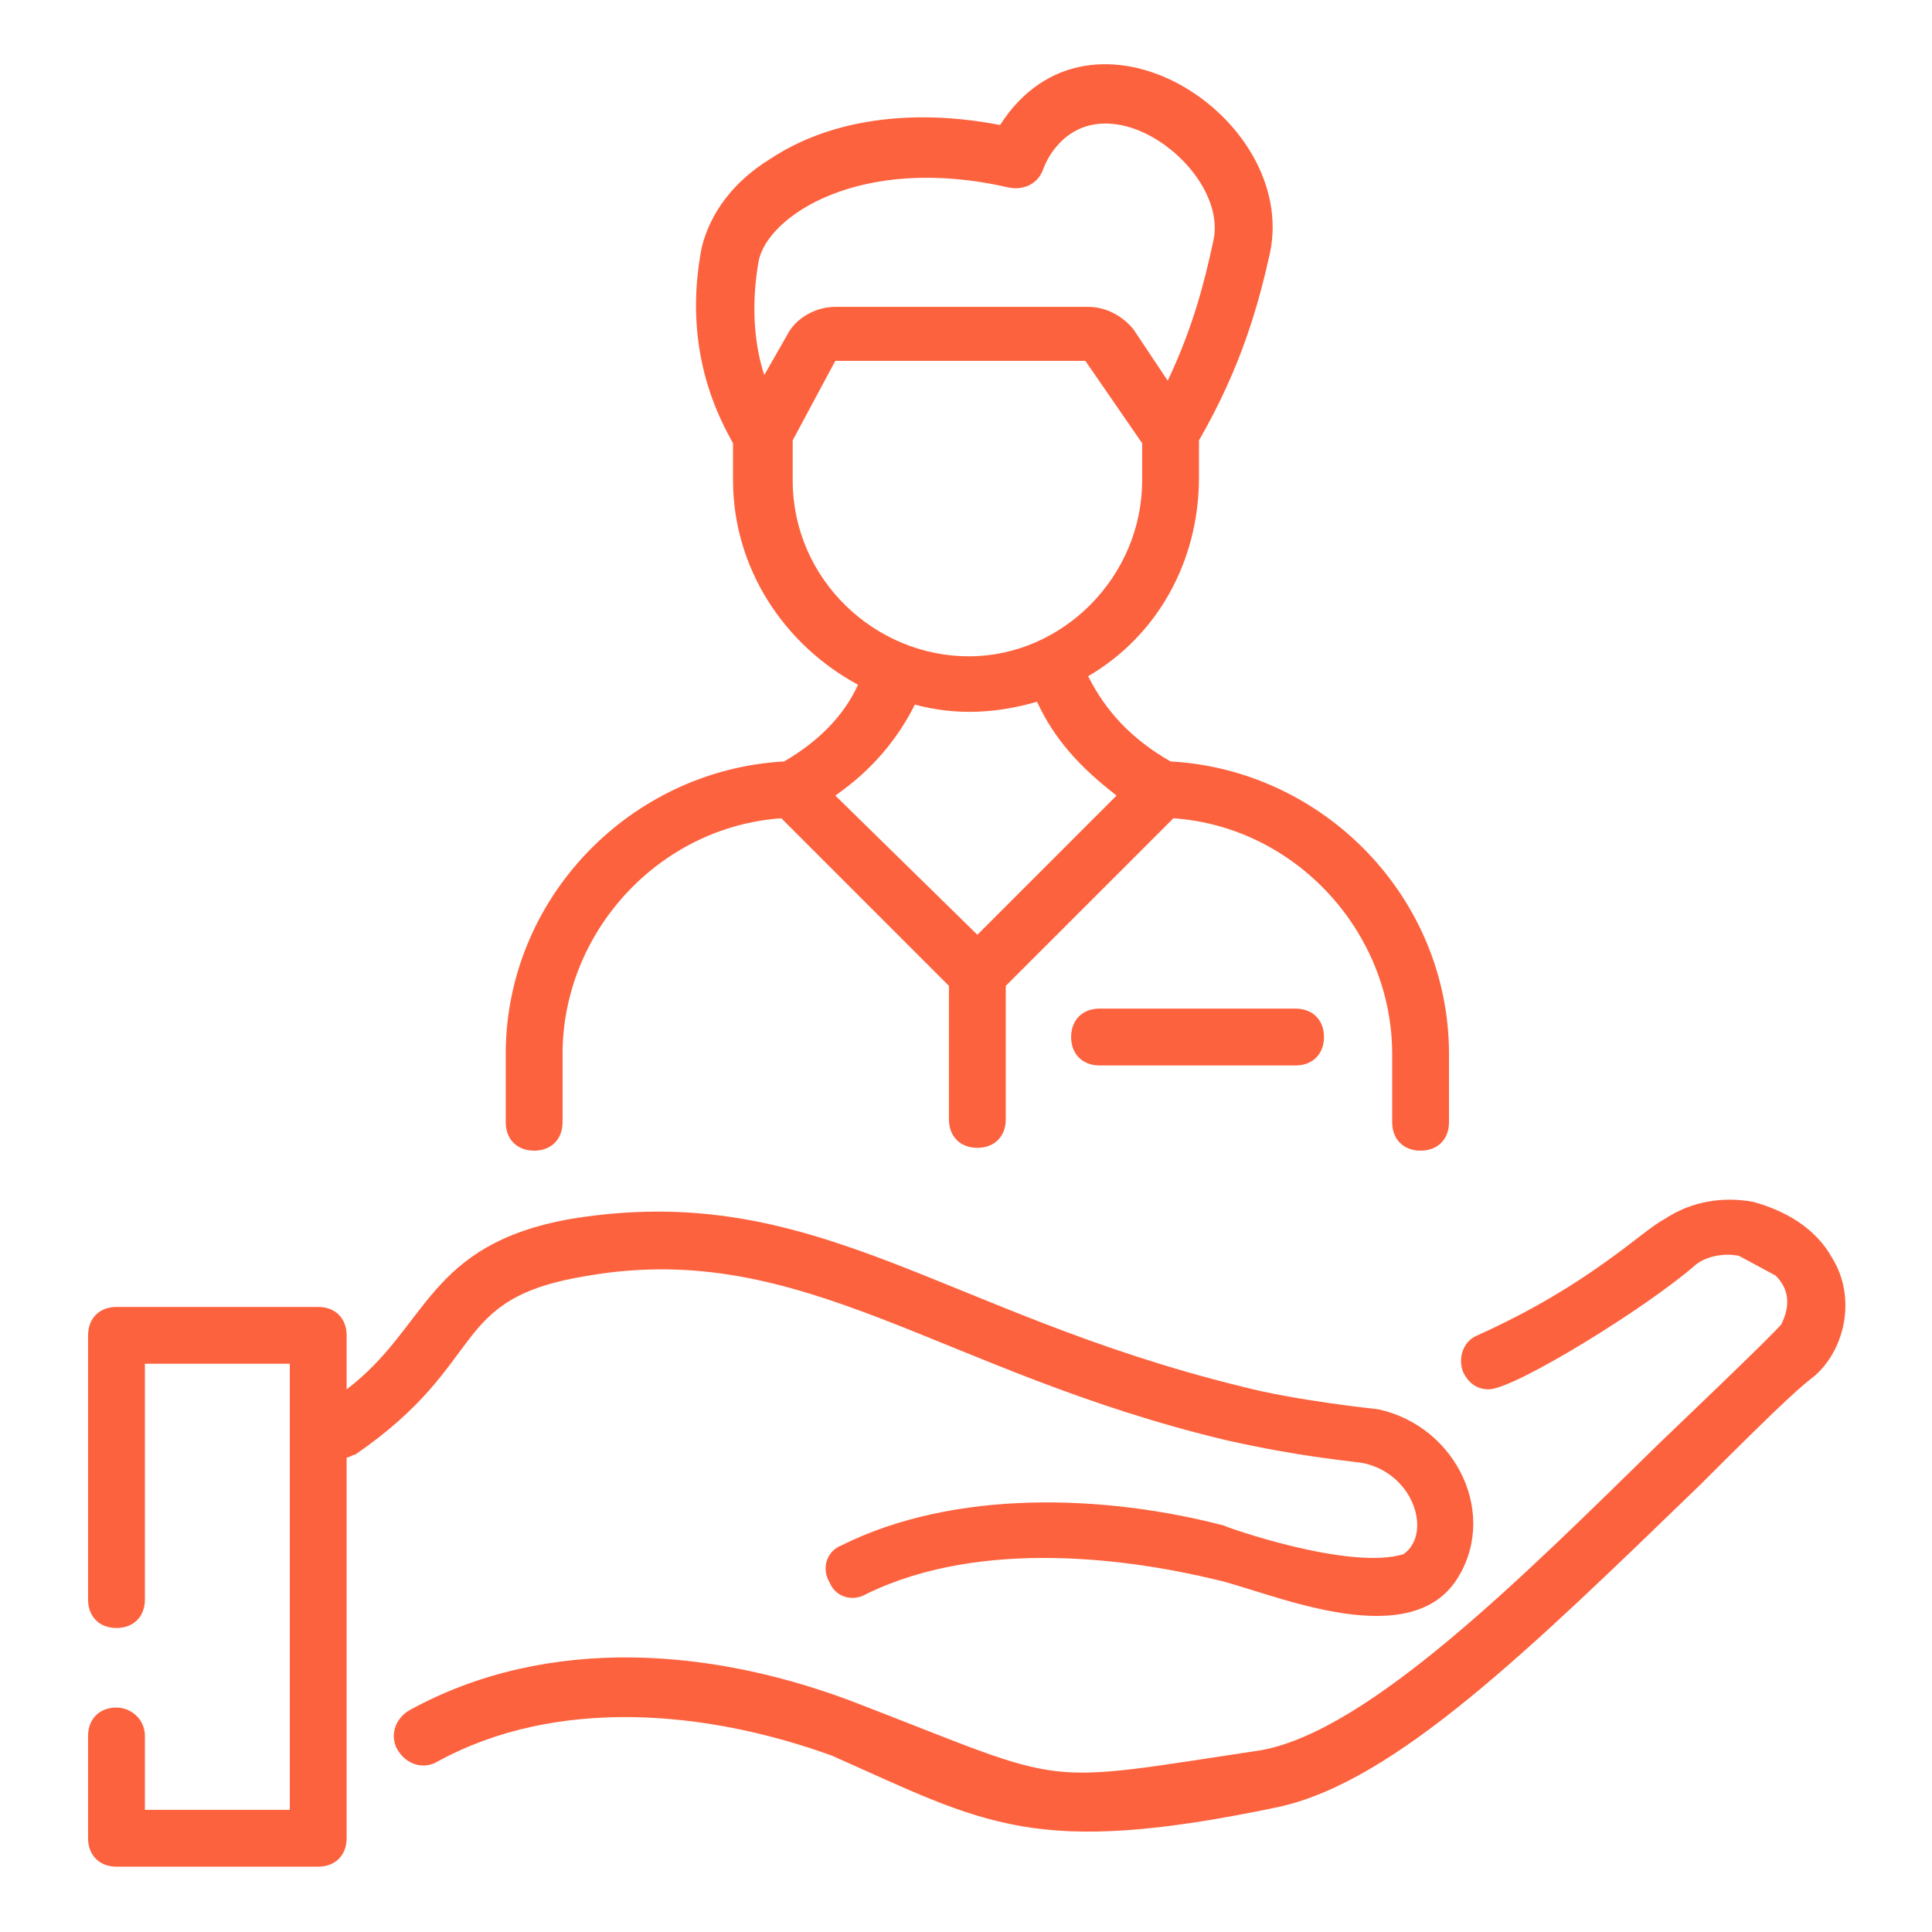
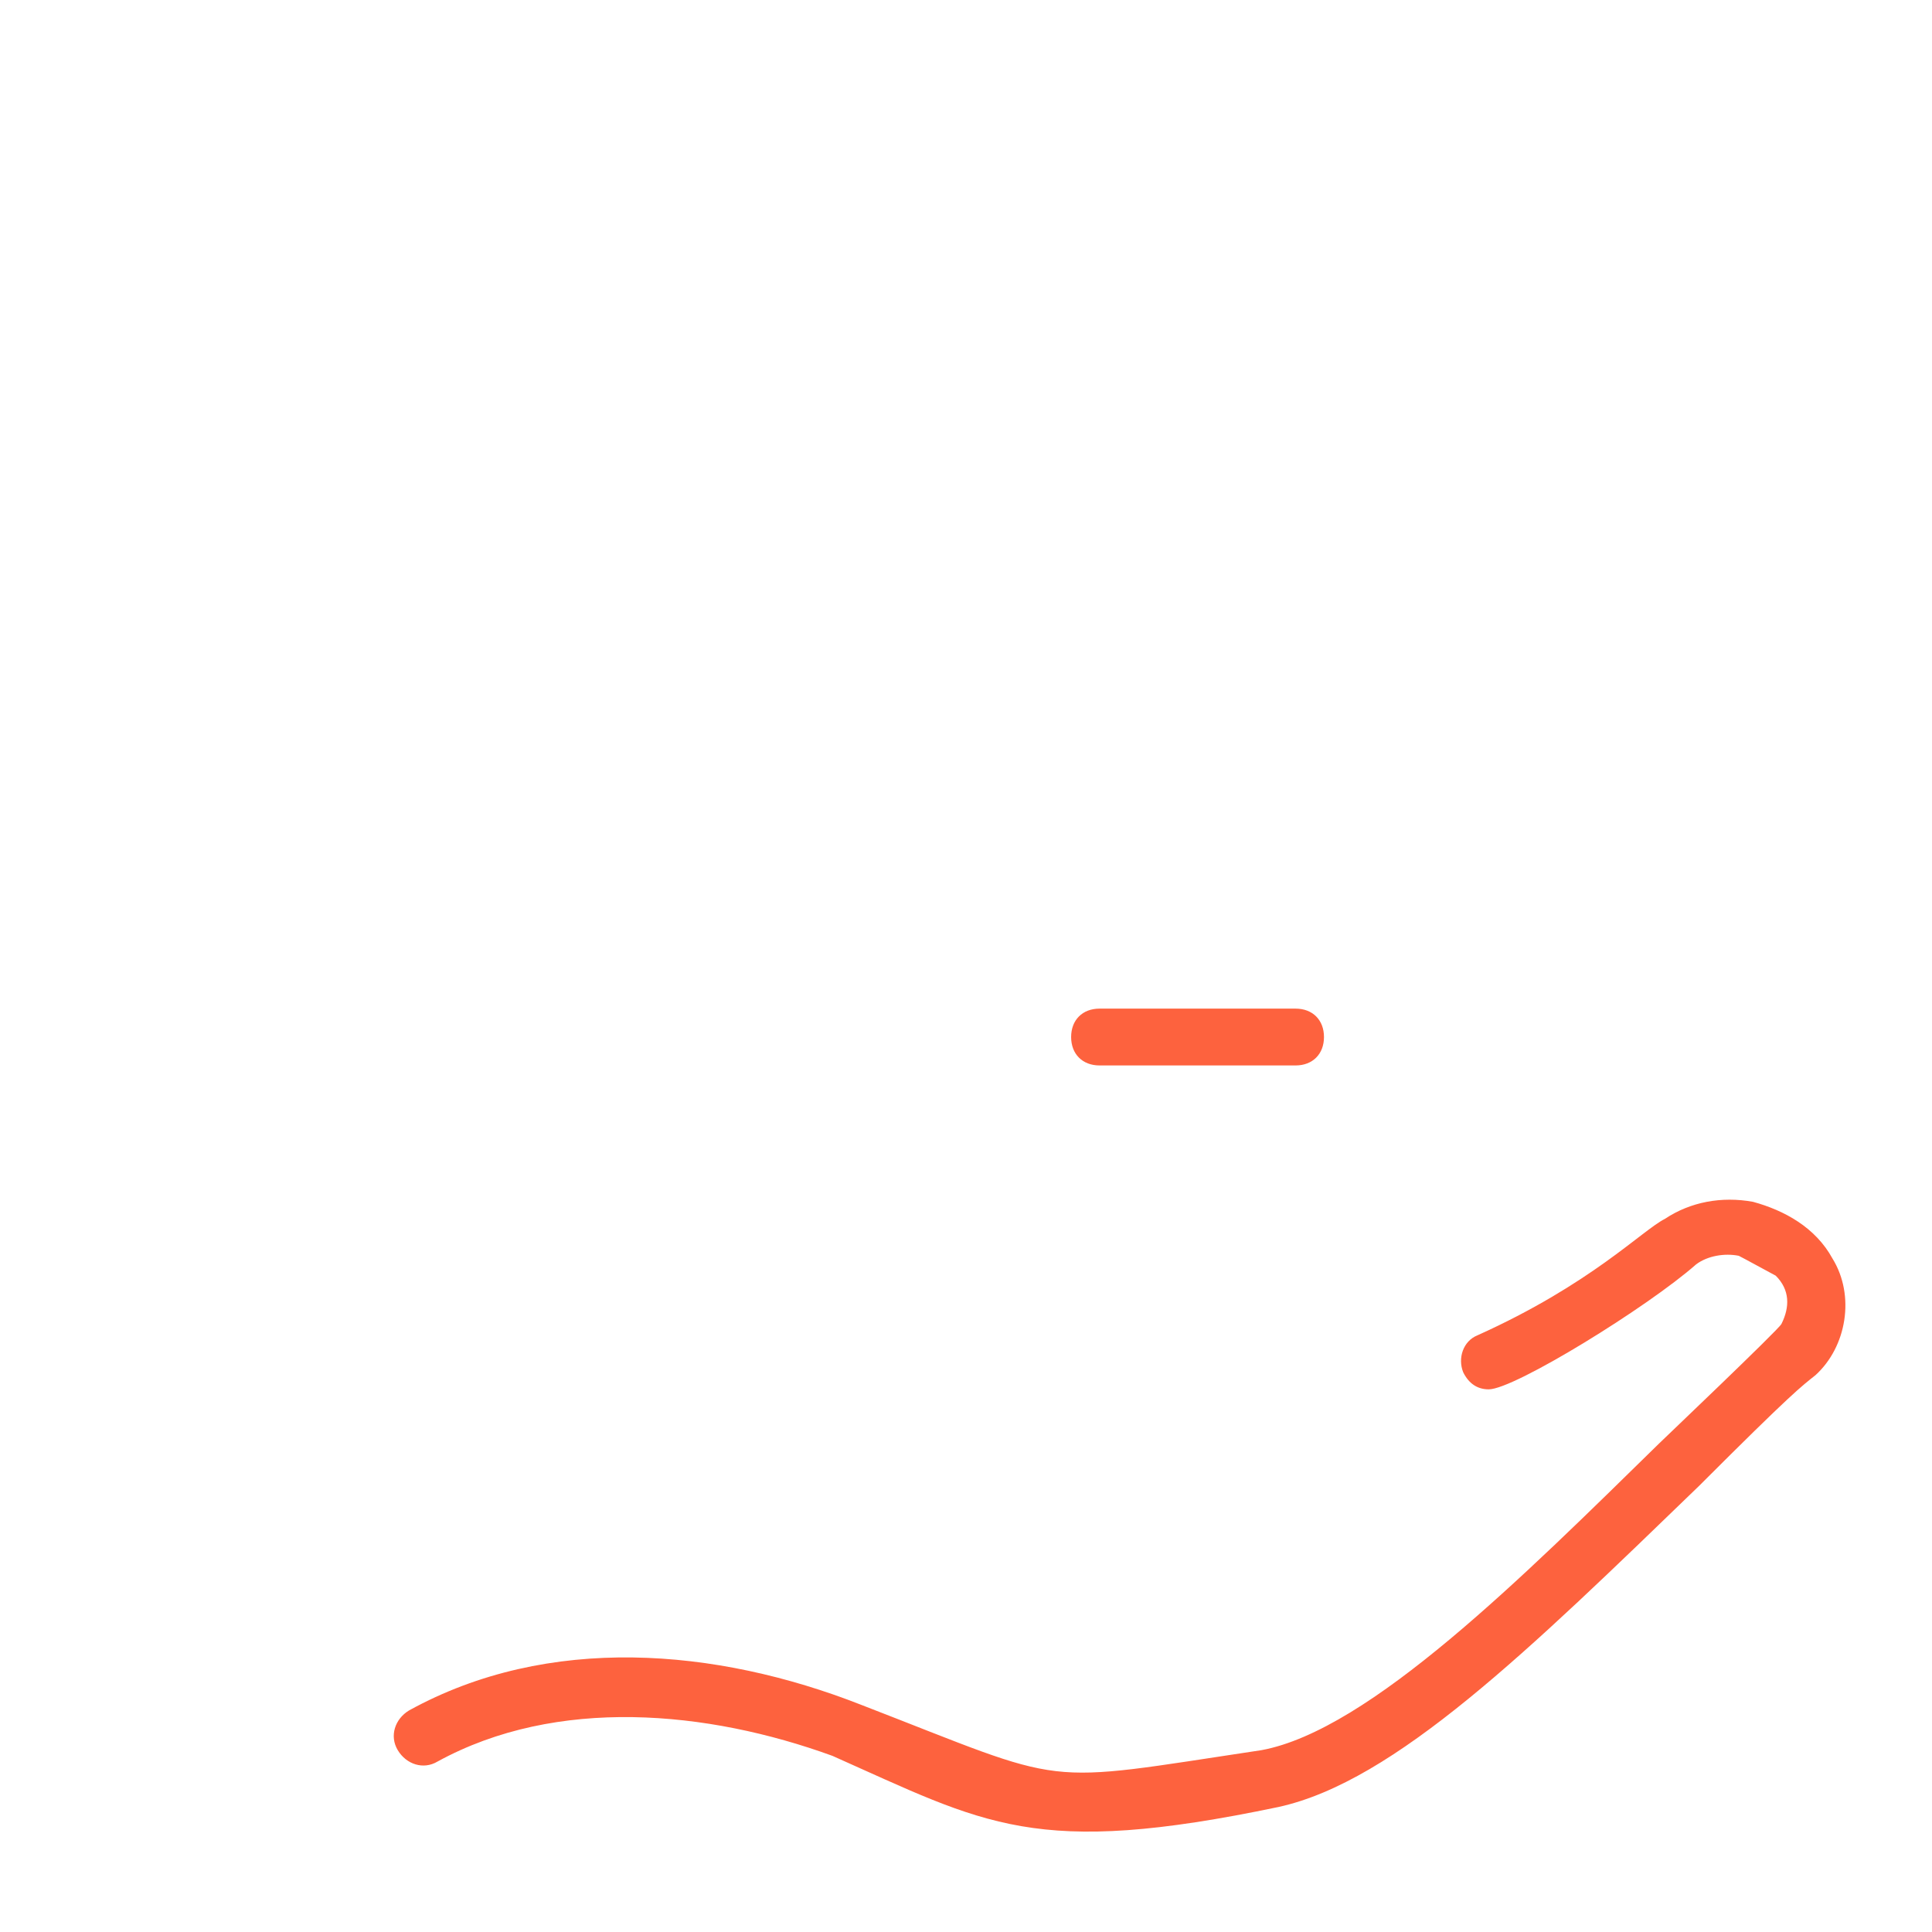
<svg xmlns="http://www.w3.org/2000/svg" width="82" height="82" viewBox="0 0 82 82" fill="none">
  <g id="take-care 1">
    <g id="_x38_8">
      <path id="Vector" d="M46.668 42.809C45.944 42.809 45.462 43.291 45.462 44.015C45.462 44.738 45.944 45.221 46.668 45.221H54.988C55.712 45.221 56.194 44.738 56.194 44.015C56.194 43.291 55.712 42.809 54.988 42.809H46.668Z" fill="#FD623E" />
-       <path id="Vector_2" d="M33.282 32.318C26.771 32.679 21.465 38.106 21.465 44.738V47.632C21.465 48.356 21.947 48.838 22.671 48.838C23.394 48.838 23.877 48.356 23.877 47.632V44.738C23.877 39.553 27.977 35.091 33.162 34.73L40.276 41.844V47.512C40.276 48.235 40.759 48.718 41.482 48.718C42.206 48.718 42.688 48.235 42.688 47.512V41.844L49.803 34.73C54.988 35.091 59.088 39.553 59.088 44.738V47.632C59.088 48.356 59.571 48.838 60.294 48.838C61.018 48.838 61.5 48.356 61.5 47.632V44.738C61.5 38.106 56.194 32.679 49.682 32.318C47.994 31.353 46.909 30.147 46.185 28.7C49.079 27.012 50.888 23.877 50.888 20.259V18.691C52.697 15.556 53.421 12.903 53.903 10.732C55.109 4.944 46.306 -0.723 42.447 5.306C38.709 4.582 35.212 5.065 32.679 6.753C31.112 7.718 30.147 9.044 29.785 10.491C28.941 14.832 30.509 17.727 31.112 18.812V20.38C31.112 24.118 33.282 27.374 36.418 29.062C35.815 30.388 34.729 31.474 33.282 32.318ZM32.438 15.918C32.077 14.832 31.835 13.144 32.197 11.094C32.559 9.165 36.538 6.512 42.809 7.959C43.412 8.079 44.015 7.838 44.256 7.235C44.256 7.235 44.377 6.874 44.618 6.512C46.909 3.135 52.215 7.235 51.491 10.25C51.129 11.938 50.647 13.868 49.562 16.159L48.115 13.988C47.632 13.385 46.909 13.024 46.185 13.024H35.453C34.609 13.024 33.765 13.506 33.403 14.229L32.438 15.918ZM33.644 20.38V18.691L35.453 15.315H46.065L48.477 18.812V20.38C48.477 24.48 45.1 27.856 41.121 27.856C37.141 27.856 33.644 24.6 33.644 20.38ZM38.829 29.906C40.638 30.388 42.327 30.268 44.015 29.785C44.738 31.353 45.824 32.559 47.391 33.765L41.482 39.674L35.453 33.765C37.021 32.679 38.106 31.353 38.829 29.906Z" fill="#FD623E" />
      <path id="Vector_3" d="M77.779 53.421C77.056 52.094 75.729 51.371 74.403 51.009C73.076 50.768 71.75 51.009 70.665 51.732C69.7 52.215 67.529 54.506 62.706 56.676C62.103 56.918 61.862 57.641 62.103 58.244C62.344 58.727 62.706 58.968 63.188 58.968C64.274 58.968 69.941 55.471 71.991 53.662C72.474 53.3 73.197 53.179 73.8 53.3C74.041 53.421 73.8 53.3 75.368 54.144C75.971 54.747 75.971 55.471 75.609 56.194C75.488 56.435 70.544 61.138 70.424 61.259C64.635 66.927 58.124 73.438 53.541 74.282C43.894 75.73 45.582 75.85 36.538 72.353C30.388 69.941 23.274 69.338 17.365 72.594C16.762 72.956 16.521 73.68 16.882 74.282C17.244 74.885 17.968 75.126 18.571 74.765C23.635 71.991 30.026 72.594 35.332 74.524C41.844 77.418 43.894 78.865 54.265 76.694C59.209 75.609 64.876 70.062 72.112 63.068C76.091 59.088 76.453 58.847 77.056 58.365C78.382 57.159 78.744 54.988 77.779 53.421Z" fill="#FD623E" />
-       <path id="Vector_4" d="M4.944 72.474C4.221 72.474 3.738 72.956 3.738 73.68V78.021C3.738 78.744 4.221 79.227 4.944 79.227H13.506C14.229 79.227 14.712 78.744 14.712 78.021C14.712 76.332 14.712 84.05 14.712 61.862C14.832 61.862 14.953 61.741 15.074 61.741C20.862 57.762 18.932 55.109 24.962 54.144C34.127 52.577 39.915 58.244 52.094 61.138C55.35 61.862 57.159 61.982 57.882 62.103C60.053 62.585 60.776 65.118 59.571 65.962C57.279 66.685 51.853 64.756 51.974 64.756C46.909 63.429 40.518 63.188 35.694 65.6C35.091 65.841 34.85 66.565 35.212 67.168C35.453 67.771 36.176 68.012 36.779 67.65C41.724 65.238 48.115 66.203 51.612 67.047C53.782 67.529 59.571 70.182 61.741 67.168C63.671 64.394 61.862 60.535 58.485 59.812C58.485 59.812 54.988 59.45 52.697 58.847C39.915 55.712 34.609 50.044 24.238 51.732C18.088 52.818 18.209 56.315 14.712 58.968V56.676C14.712 55.953 14.229 55.471 13.506 55.471H4.944C4.221 55.471 3.738 55.953 3.738 56.676V67.891C3.738 68.615 4.221 69.097 4.944 69.097C5.668 69.097 6.15 68.615 6.15 67.891V57.882H12.3C12.3 58.365 12.3 77.659 12.3 76.815H6.15V73.68C6.15 72.956 5.547 72.474 4.944 72.474Z" fill="#FD623E" />
    </g>
  </g>
</svg>